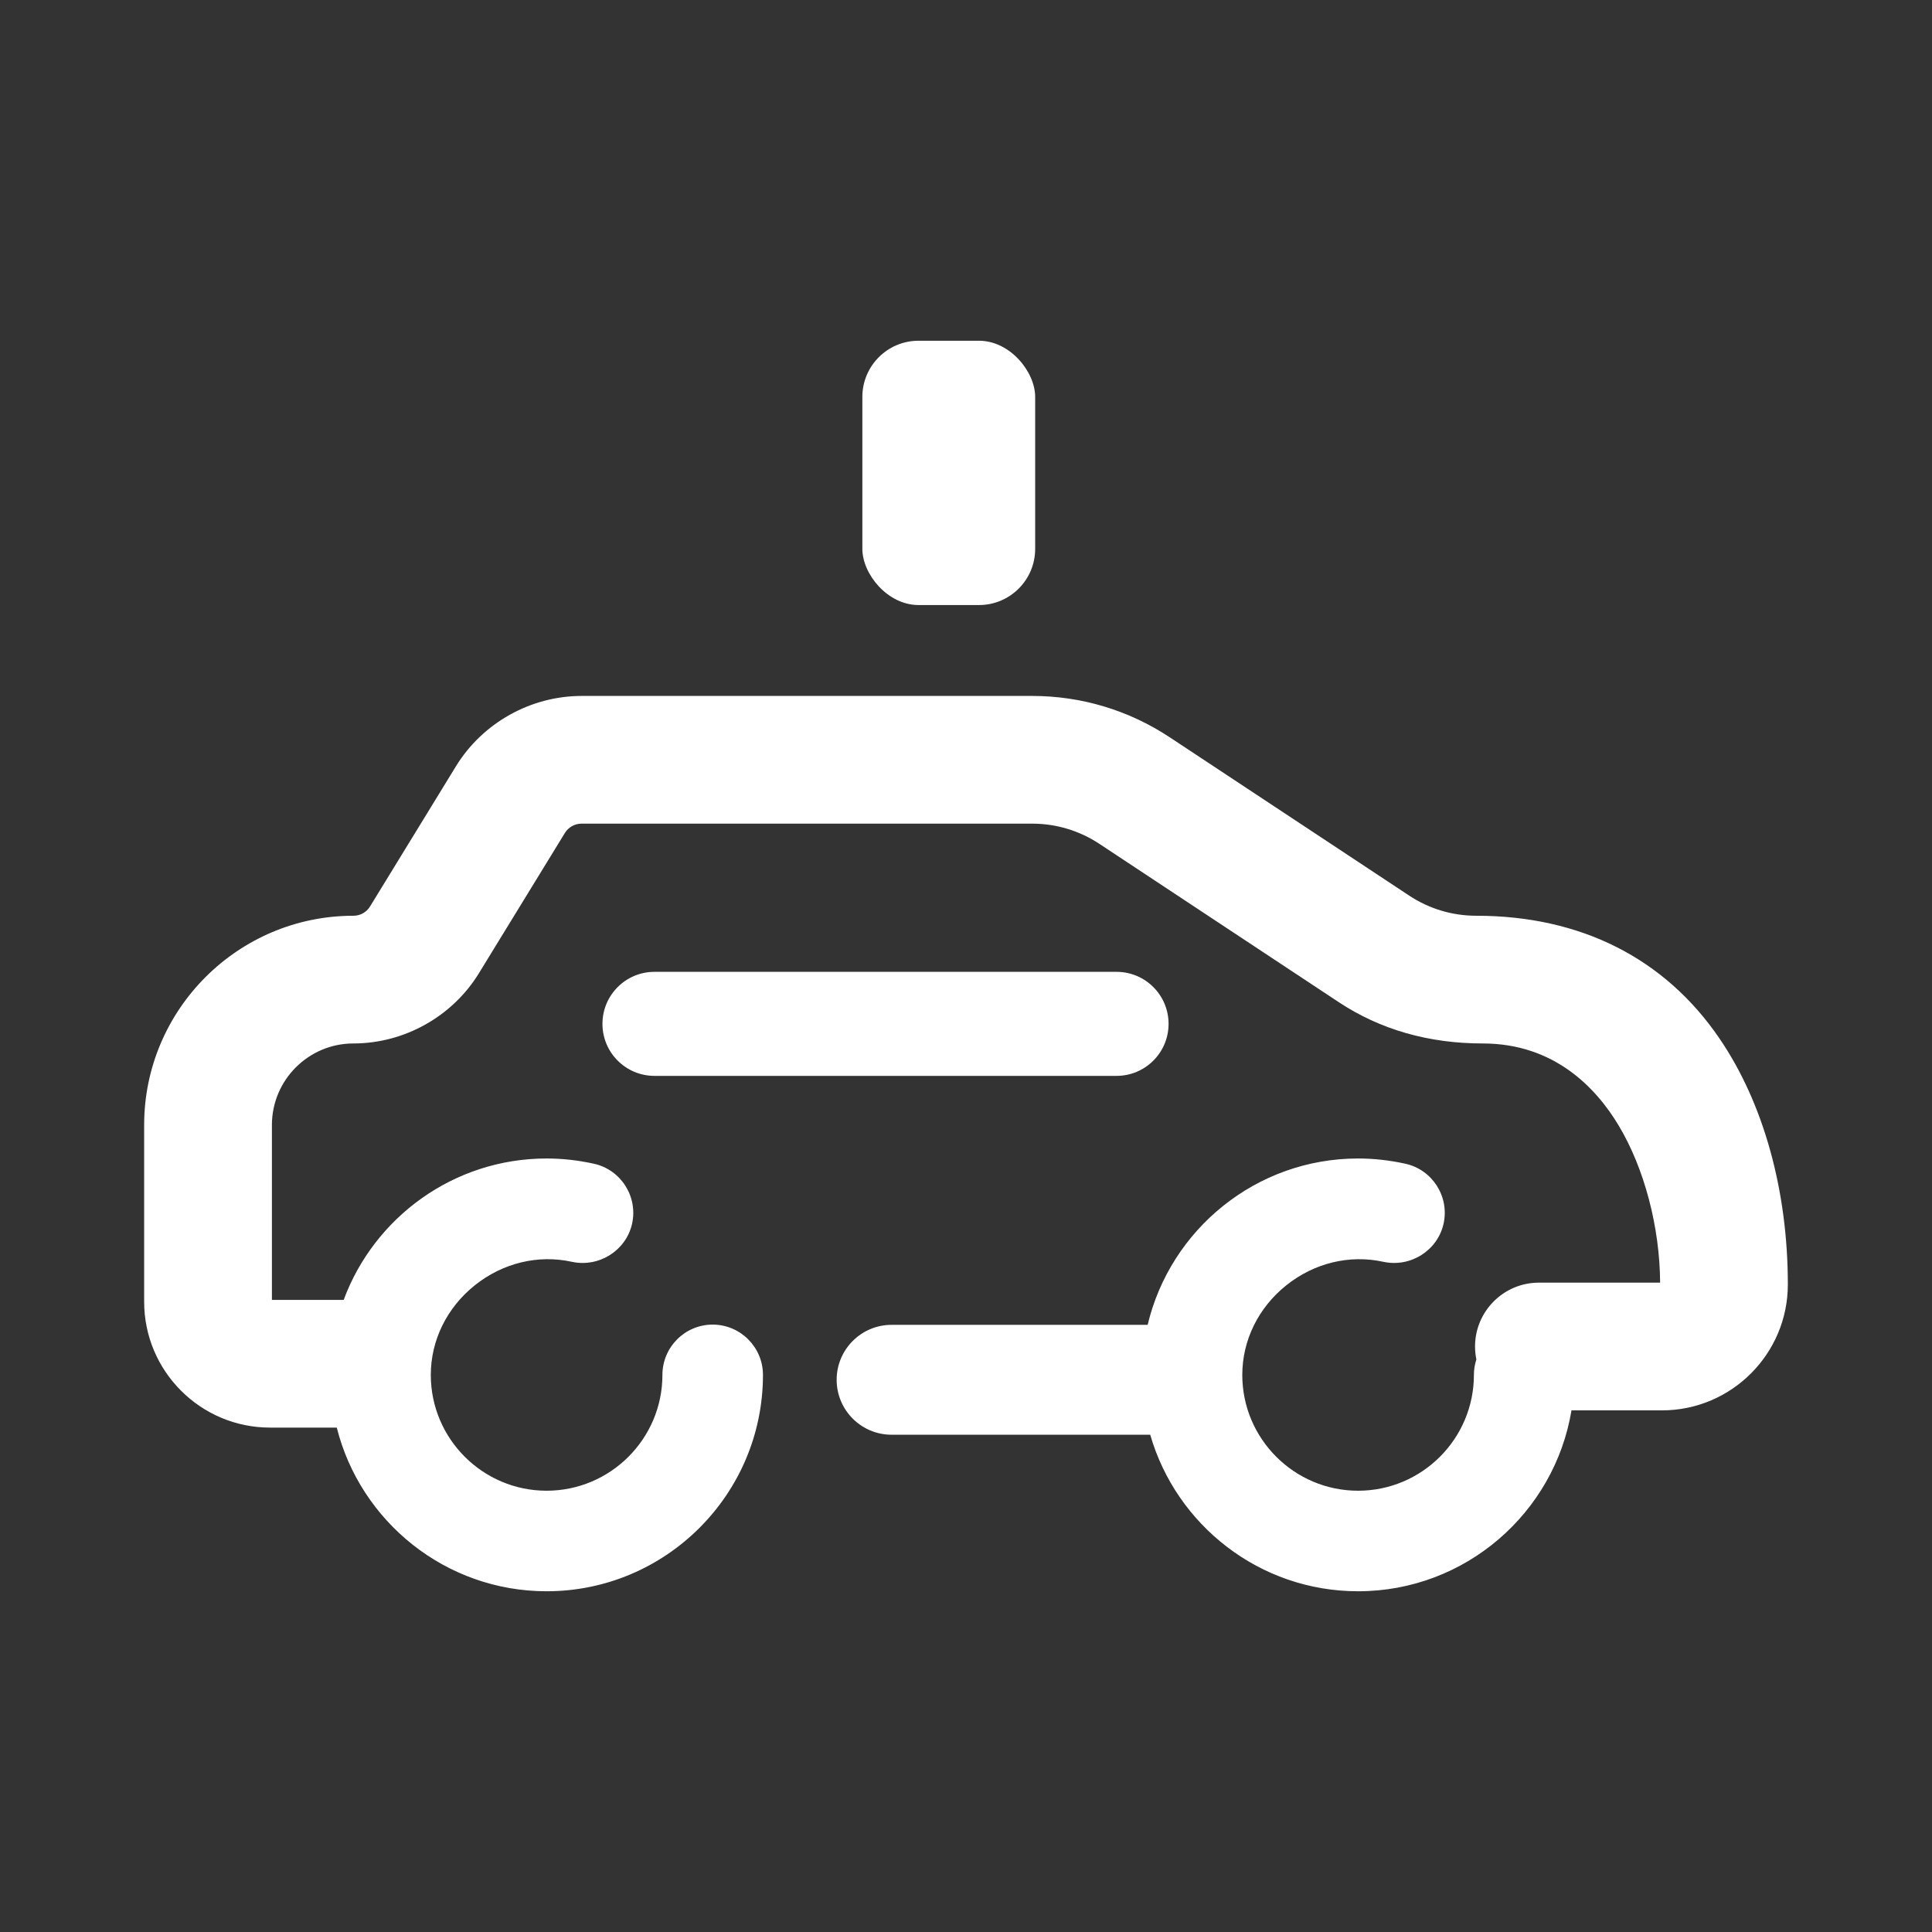
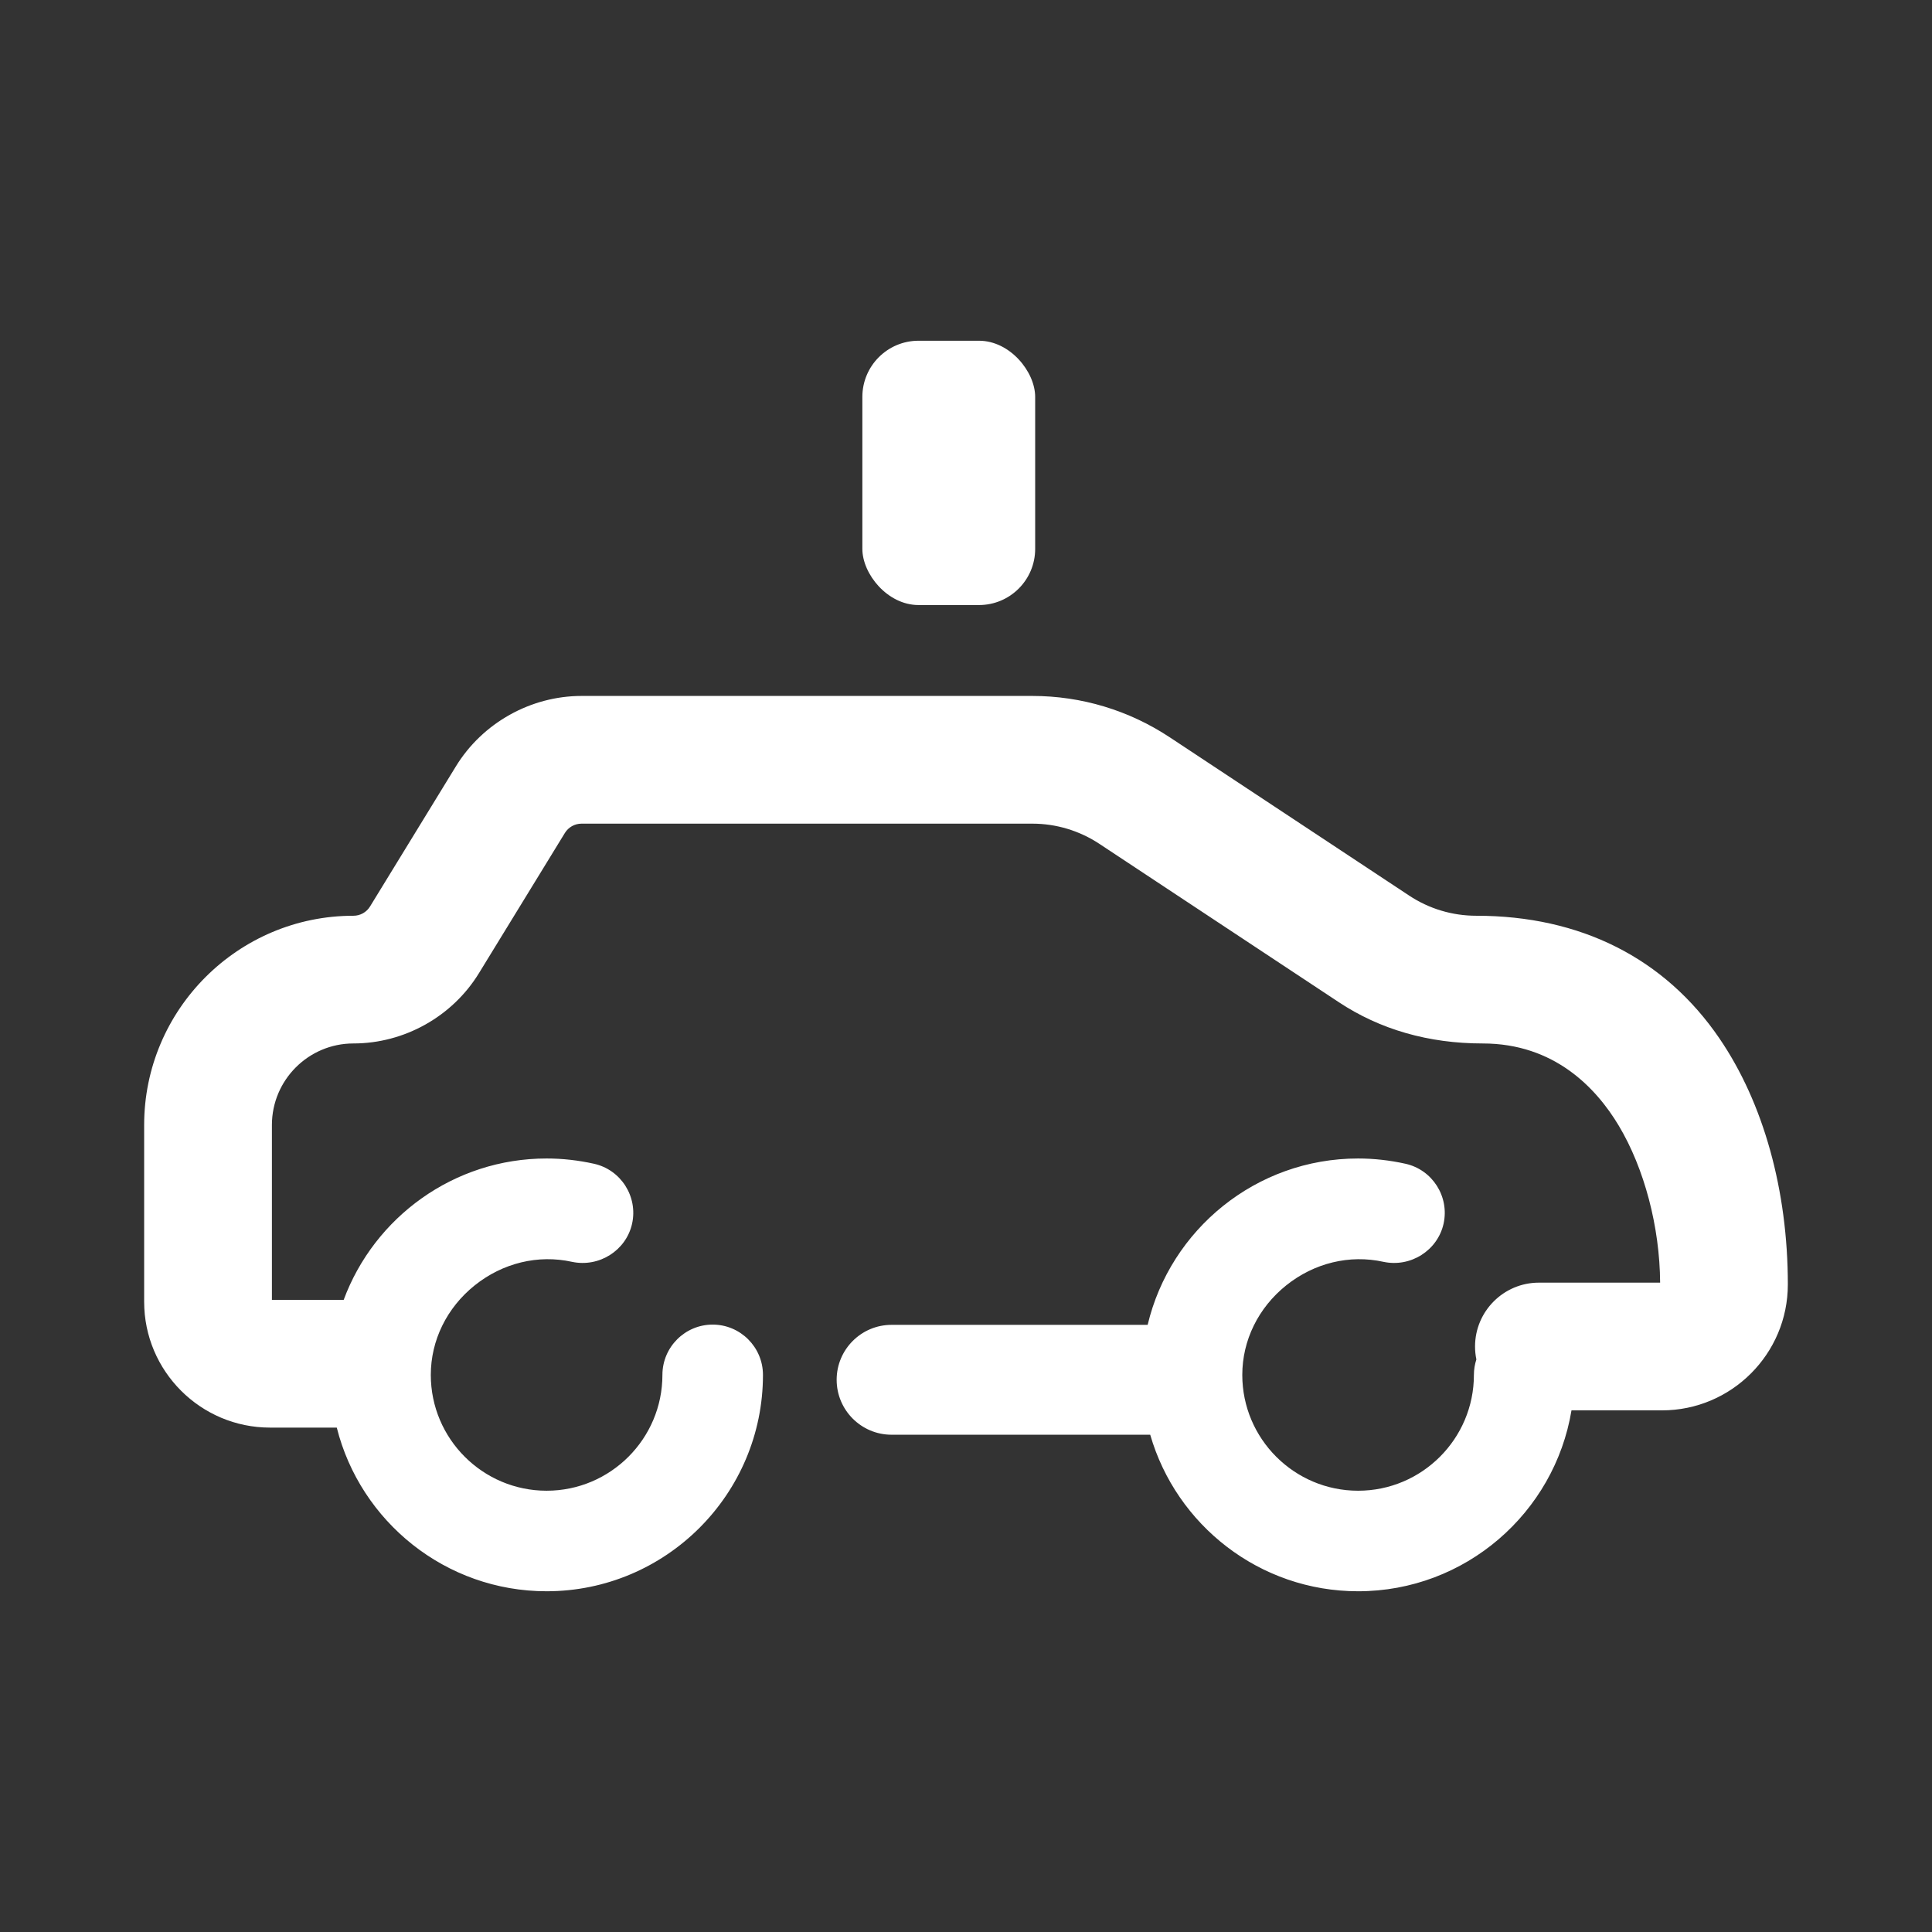
<svg xmlns="http://www.w3.org/2000/svg" id="Layer_1" version="1.1" viewBox="0 0 650 650">
  <rect x="0" y="0" width="650" height="650" fill="#333333" stroke="none" />
  <defs>
    <style>
      .st0 {
        fill: #fff;
      }
    </style>
  </defs>
  <path class="st0" d="M578.467,349.331c-18.436-26.977-46.717-41.237-81.788-41.237-8.093,0-15.914-2.354-22.625-6.811l-80.425-53.174c-13.777-9.137-29.796-13.967-46.323-13.967h-151.638c-17.116,0-33.312,9.065-42.268,23.659l-28.899,47.163c-1.198,1.96-3.292,3.13-5.599,3.13-38.821,0-70.404,31.584-70.404,70.405v59.463c0,23.345,18.993,42.338,42.338,42.338h22.468c7.937,31.595,36.574,55.062,70.597,55.062,40.136,0,72.789-32.653,72.789-72.789,0-9.333-7.593-16.926-16.925-16.926-9.32,0-16.902,7.593-16.902,16.926,0,21.483-17.478,38.962-38.962,38.962s-38.962-17.479-38.962-38.962c0-11.614,5.38-22.591,14.761-30.113,9.422-7.557,21.354-10.449,32.76-7.927,9.139,1.932,18.197-3.828,20.203-12.845,2.003-9.115-3.762-18.16-12.849-20.162-5.286-1.172-10.64-1.767-15.913-1.767-31.269,0-57.992,19.828-68.275,47.573h-24.143v-58.834c0-15.129,12.3-27.438,27.419-27.438,17.12,0,33.303-9.06,42.232-23.642l28.909-47.166c1.218-1.969,3.321-3.144,5.625-3.144h151.638c8.049,0,15.872,2.361,22.624,6.829l80.427,53.193c13.95,9.243,30.268,13.931,48.499,13.931,24.127,0,38.195,15.026,45.748,27.632,8.627,14.398,13.816,34.105,13.93,52.84h-40.795c-11.841,0-21.475,9.634-21.475,21.475,0,1.492.154,2.949.445,4.356-.532,1.643-.828,3.391-.828,5.209,0,21.483-17.477,38.962-38.961,38.962s-38.963-17.479-38.963-38.962c0-11.614,5.38-22.59,14.761-30.113,9.421-7.556,21.352-10.447,32.761-7.927,9.125,1.931,18.196-3.827,20.202-12.845,2.004-9.115-3.761-18.16-12.848-20.162-5.286-1.172-10.64-1.767-15.913-1.767-34.34,0-63.182,23.918-70.803,55.97h-86.157c-10.193,0-18.474,8.282-18.474,18.475,0,10.211,8.282,18.492,18.474,18.492h87.021c8.755,30.375,36.783,52.665,69.938,52.665,36.073,0,66.085-26.382,71.795-60.861h30.449c23.346,0,42.339-18.993,42.339-42.339,0-31.676-8.181-61.093-23.036-82.831Z" />
-   <path class="st0" d="M393.152,344.465c0-9.665-7.835-17.5-17.5-17.5h-155.463c-9.665,0-17.5,7.835-17.5,17.5s7.835,17.5,17.5,17.5h155.463c9.665,0,17.5-7.835,17.5-17.5Z" />
  <rect class="st0" x="290.13" y="114.638" width="58.142" height="88.923" rx="18.903" ry="18.903" />
</svg>